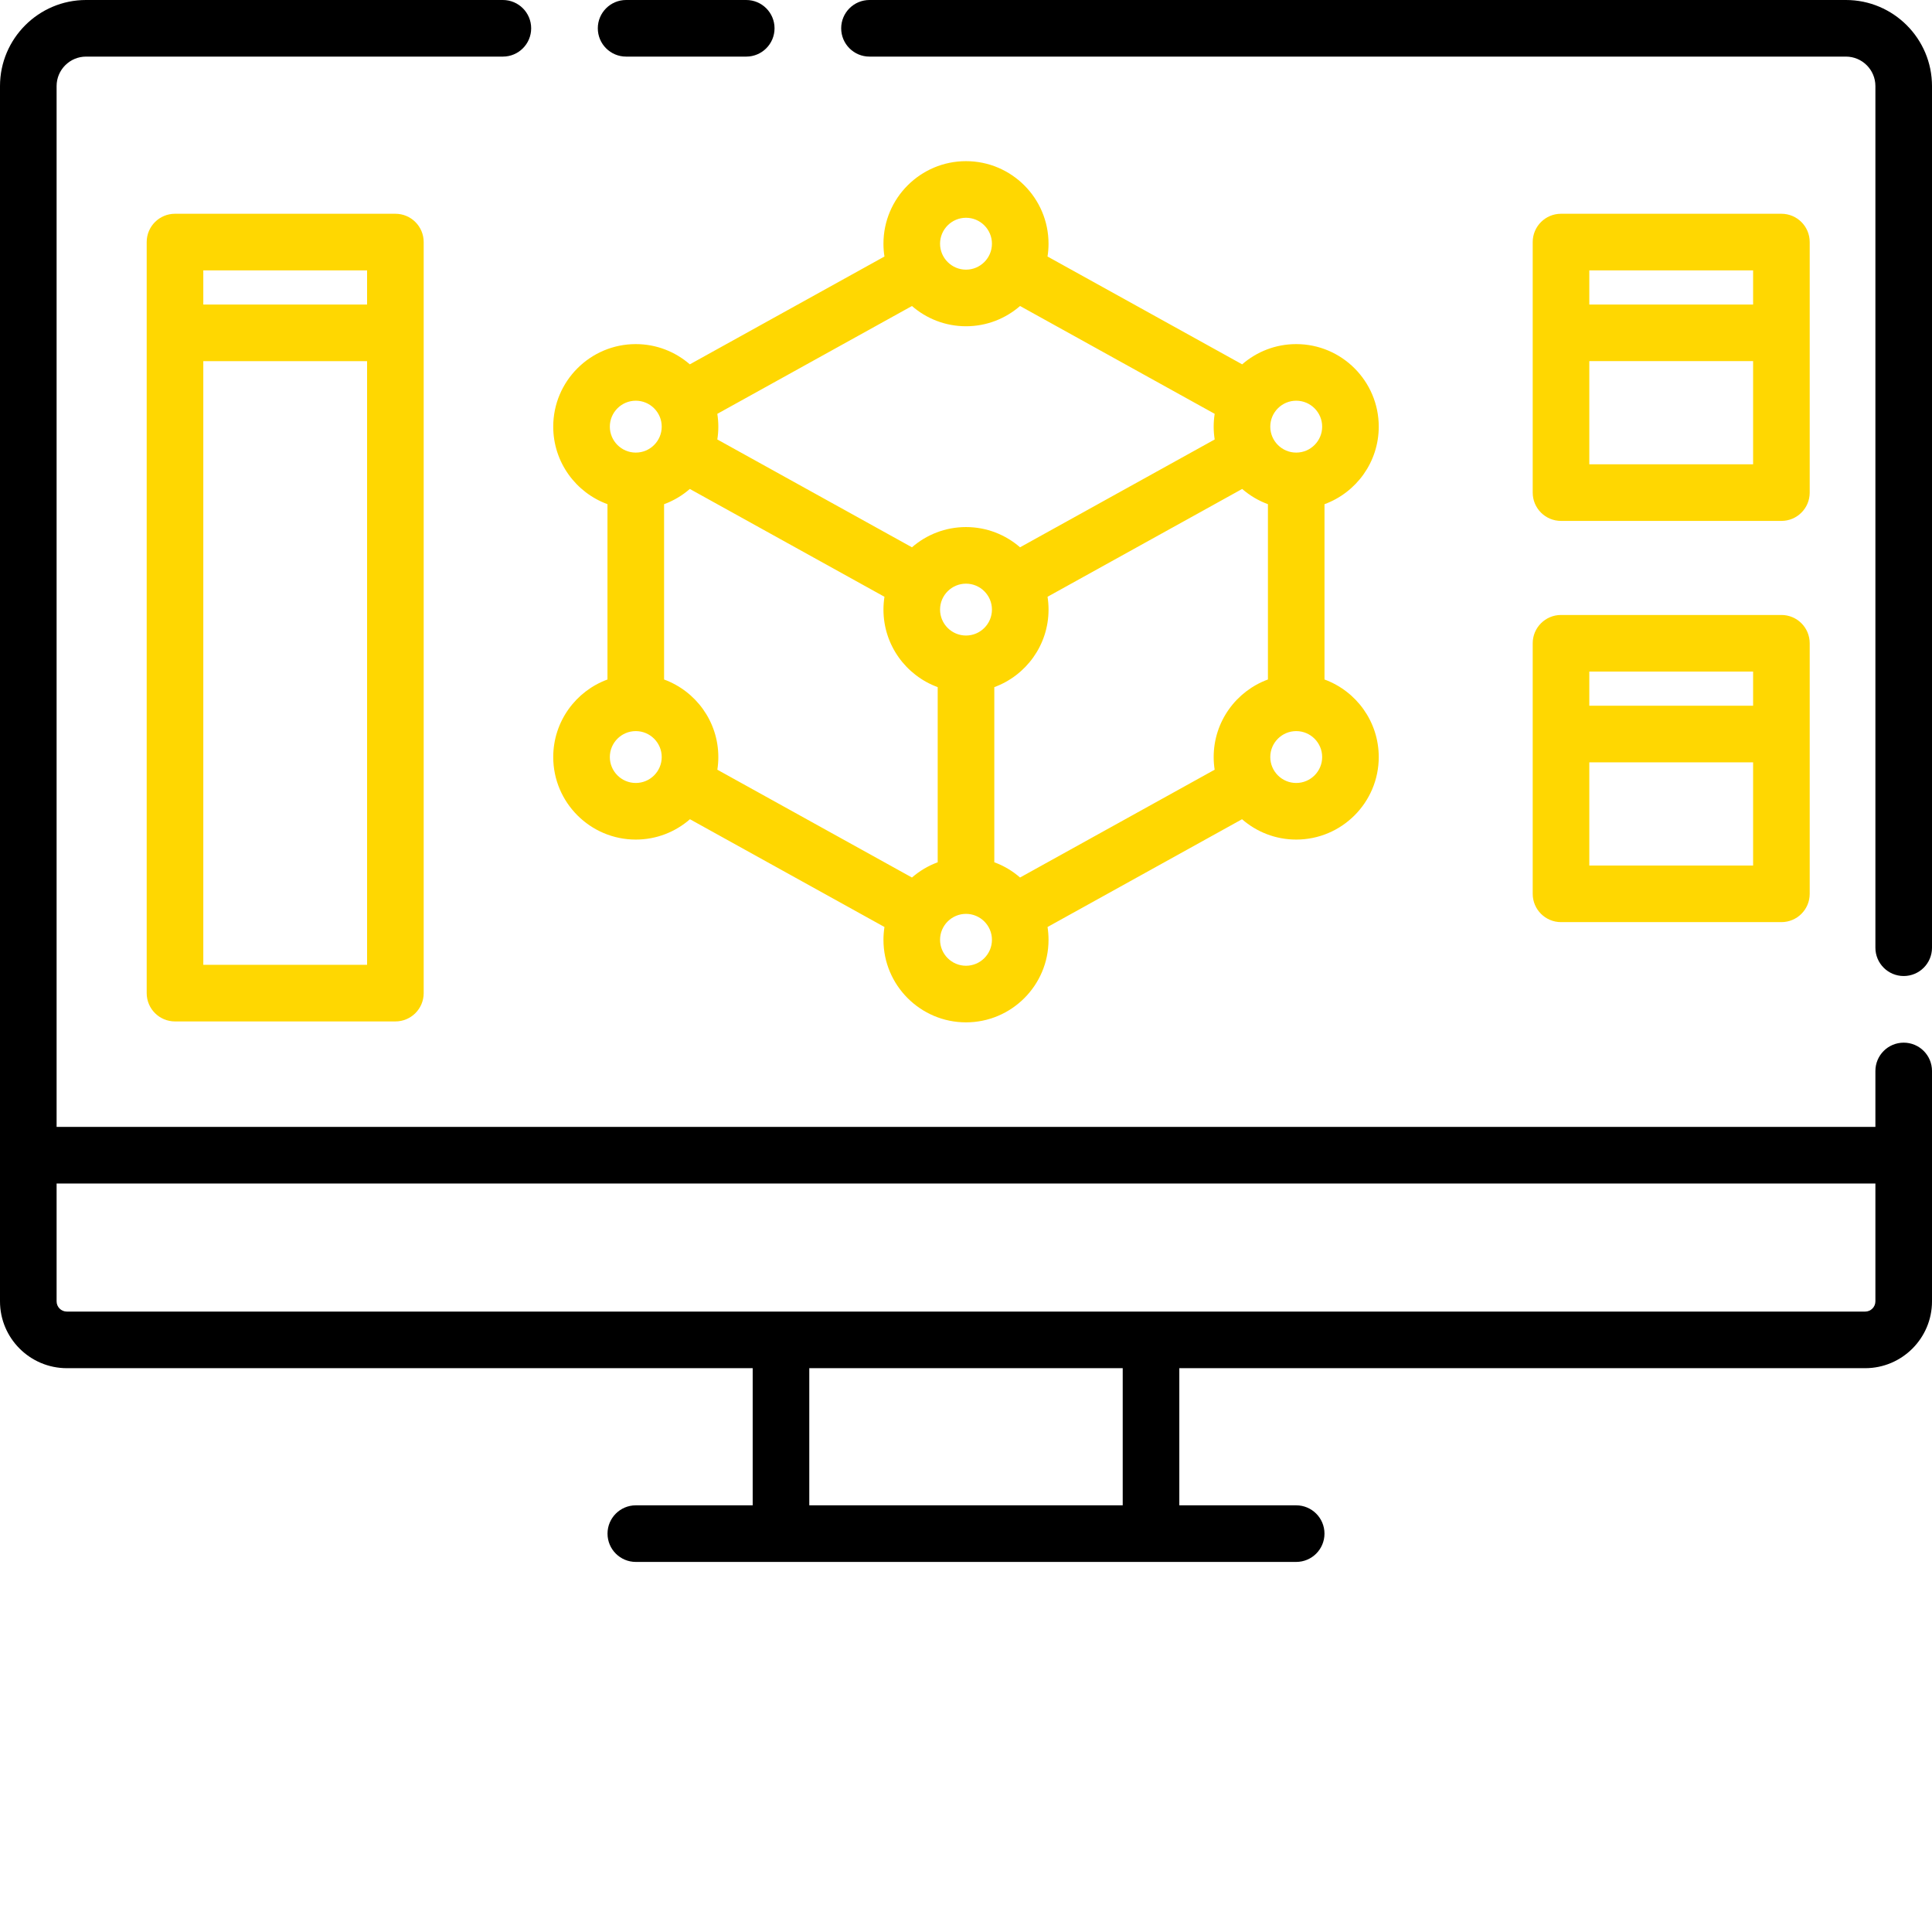
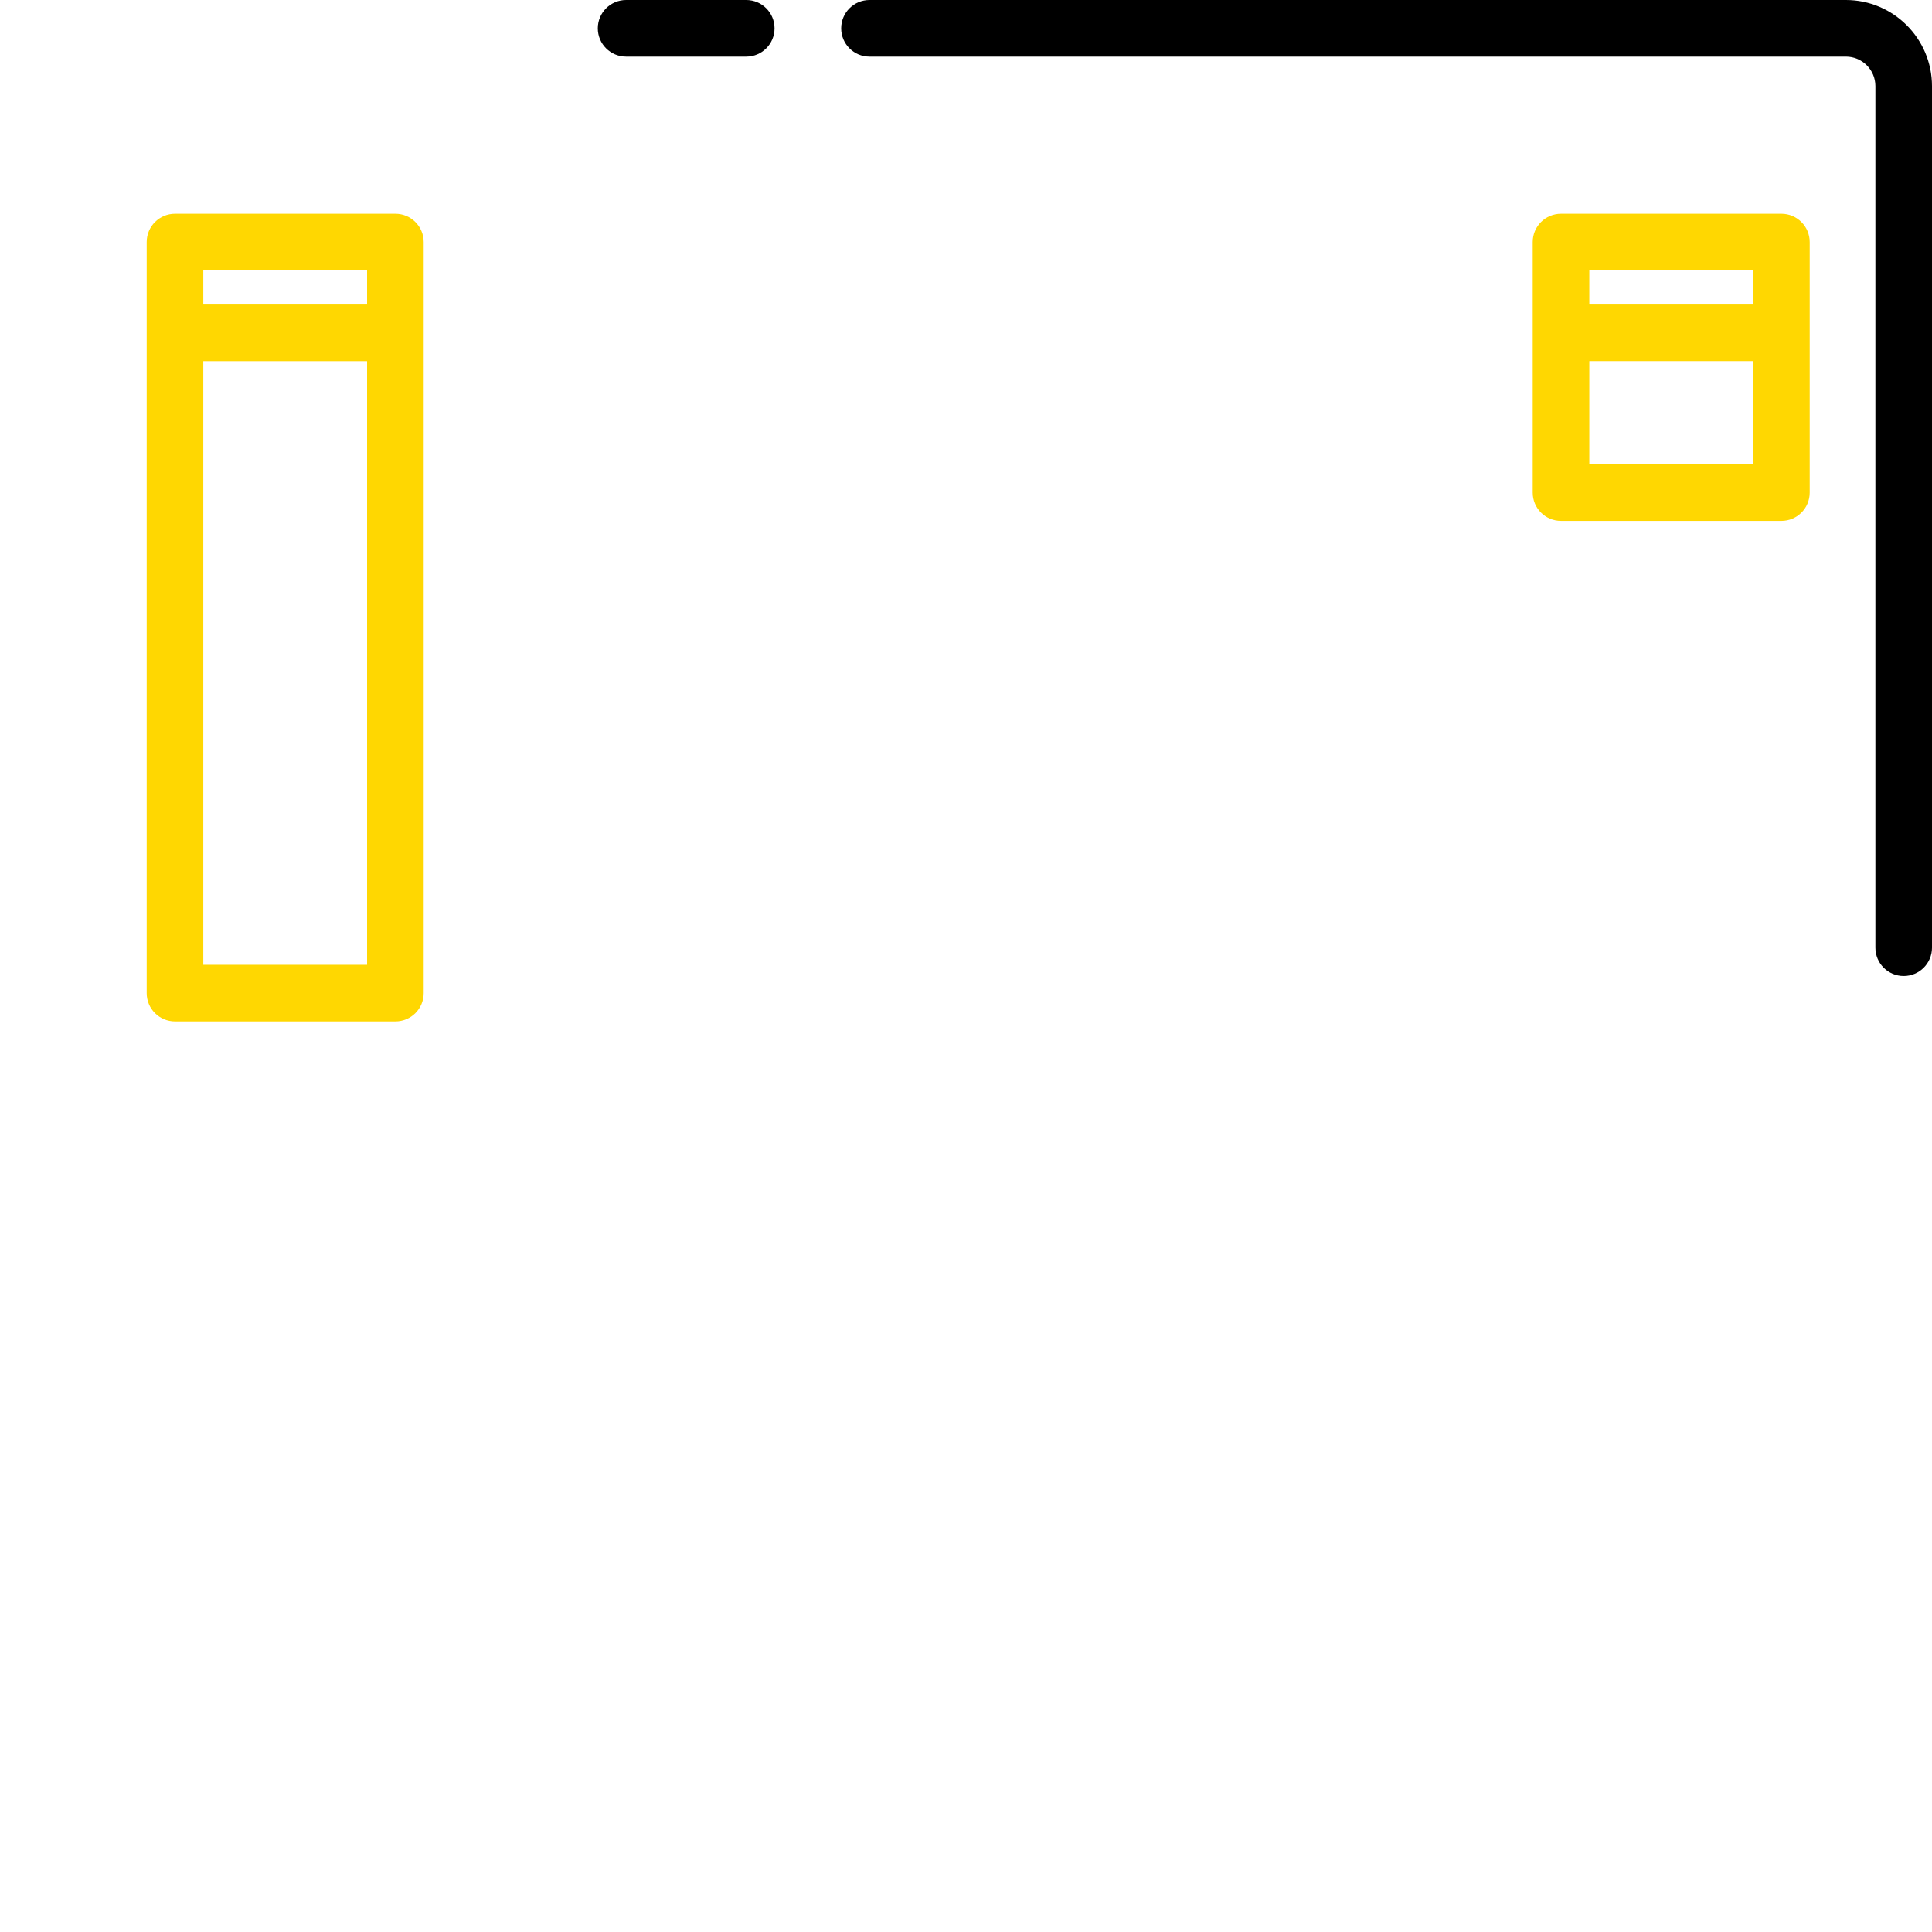
<svg xmlns="http://www.w3.org/2000/svg" version="1.1" id="Layer_1" x="0px" y="0px" width="512px" height="512px" viewBox="0 0 512 512" enable-background="new 0 0 512 512" xml:space="preserve">
  <path d="M489.188,0H230.422c-4.141,0-7.5,3.359-7.5,7.5c0,4.145,3.359,7.5,7.5,7.5h258.77c4.305,0,7.809,3.504,7.809,7.812v228.344   c0,4.141,3.359,7.5,7.5,7.5c4.145,0,7.5-3.359,7.5-7.5V22.813C512,10.235,501.77,0,489.188,0z" />
-   <path d="M504.5,276.316c-4.145,0-7.5,3.355-7.5,7.5v14.828H15V22.813C15,18.504,18.504,15,22.809,15h110.457   c4.141,0,7.5-3.355,7.5-7.5c0-4.141-3.359-7.5-7.5-7.5H22.809C10.23,0,0,10.235,0,22.813v322.058   c0,9.766,7.945,17.711,17.711,17.711h181.758v36.344H168.5c-4.141,0-7.5,3.359-7.5,7.5c0,4.145,3.359,7.5,7.5,7.5h175   c4.145,0,7.5-3.355,7.5-7.5c0-4.141-3.355-7.5-7.5-7.5h-30.969v-36.344h181.758c9.766,0,17.711-7.945,17.711-17.711v-61.055   C512,279.672,508.645,276.316,504.5,276.316z M297.531,398.926h-83.062v-36.344h83.062V398.926z M494.289,347.582H17.711   c-1.496,0-2.711-1.215-2.711-2.711v-31.227h482v31.227C497,346.367,495.785,347.582,494.289,347.582z" />
  <path d="M165.926,15h31.836c4.141,0,7.5-3.355,7.5-7.5c0-4.141-3.359-7.5-7.5-7.5h-31.836c-4.141,0-7.5,3.359-7.5,7.5   C158.426,11.645,161.785,15,165.926,15z" />
  <path fill="#FFD701" d="M46.375,56.649c-4.141,0-7.5,3.355-7.5,7.5v199.042c0,4.141,3.359,7.5,7.5,7.5h58.406   c4.141,0,7.5-3.359,7.5-7.5V64.149c0-4.145-3.359-7.5-7.5-7.5H46.375z M97.281,71.649v9.055H53.875v-9.055H97.281z M53.875,255.692   V95.704h43.406v159.988H53.875z" />
  <path fill="#FFD701" d="M413.684,138.047h58.406c4.145,0,7.5-3.355,7.5-7.5V64.149c0-4.145-3.355-7.5-7.5-7.5h-58.406   c-4.141,0-7.5,3.355-7.5,7.5v66.398C406.184,134.692,409.543,138.047,413.684,138.047z M421.184,123.047V95.7h43.406v27.348H421.184   z M464.59,71.649v9.055h-43.406v-9.055H464.59z" />
-   <path fill="#FFD701" d="M406.184,236.872c0,4.145,3.359,7.5,7.5,7.5h58.406c4.145,0,7.5-3.355,7.5-7.5v-66.398   c0-4.145-3.355-7.5-7.5-7.5h-58.406c-4.141,0-7.5,3.355-7.5,7.5V236.872z M421.184,229.372v-27.348h43.406v27.348H421.184z    M464.59,177.973v9.051h-43.406v-9.051H464.59z" />
-   <path fill="#FFD701" d="M146.613,200.625c0,12.059,9.816,21.871,21.875,21.871c5.492,0,10.512-2.035,14.355-5.391l51.547,28.559   c-0.172,1.105-0.266,2.242-0.266,3.395c0,12.062,9.812,21.875,21.875,21.875c12.059,0,21.871-9.812,21.871-21.875   c0-1.152-0.09-2.289-0.262-3.395l51.543-28.559c3.844,3.352,8.867,5.391,14.355,5.391c12.062,0,21.875-9.812,21.875-21.875   c0-9.426-5.996-17.48-14.375-20.547v-46.457c8.379-3.07,14.375-11.121,14.375-20.551c0-12.062-9.812-21.875-21.875-21.875   c-5.477,0-10.484,2.027-14.324,5.363l-51.578-28.574c0.176-1.105,0.266-2.238,0.266-3.395c0-12.062-9.812-21.875-21.875-21.875   c-12.059,0-21.871,9.812-21.871,21.875c0,1.152,0.09,2.289,0.266,3.395l-51.578,28.574c-3.84-3.336-8.848-5.363-14.324-5.363   c-12.062,0-21.875,9.812-21.875,21.875c0,9.426,5.996,17.48,14.375,20.547v46.461C152.609,183.141,146.613,191.196,146.613,200.625z    M256,86.461c5.477,0,10.484-2.027,14.324-5.367l51.578,28.578c-0.172,1.105-0.266,2.238-0.266,3.395s0.094,2.293,0.266,3.398   l-51.578,28.574c-3.84-3.336-8.848-5.363-14.324-5.363s-10.484,2.027-14.324,5.363l-51.578-28.574   c0.176-1.105,0.266-2.242,0.266-3.398s-0.094-2.289-0.266-3.395l51.578-28.574C245.516,84.434,250.523,86.461,256,86.461z    M321.637,200.625c0,1.141,0.09,2.262,0.258,3.355l-51.57,28.57c-1.992-1.734-4.297-3.117-6.824-4.039v-46.414   c8.379-3.066,14.375-11.121,14.375-20.551c0-1.156-0.094-2.289-0.266-3.395l51.578-28.574c1.992,1.73,4.297,3.113,6.824,4.039   v46.457C327.633,183.141,321.637,191.196,321.637,200.625z M262.875,161.547c0,3.793-3.086,6.875-6.875,6.875   s-6.875-3.082-6.875-6.875c0-3.789,3.086-6.871,6.875-6.871S262.875,157.758,262.875,161.547z M182.812,129.579l51.578,28.574   c-0.172,1.109-0.266,2.242-0.266,3.398c0,9.426,5.996,17.48,14.375,20.547v46.414c-2.527,0.926-4.832,2.309-6.824,4.039   l-51.57-28.57c0.168-1.094,0.258-2.215,0.258-3.355c0-9.43-5.996-17.484-14.375-20.551v-46.457   C178.516,132.692,180.82,131.309,182.812,129.579z M168.488,207.497c-3.789,0-6.875-3.082-6.875-6.871   c0-3.793,3.086-6.875,6.875-6.875c3.793,0,6.875,3.082,6.875,6.875C175.363,204.415,172.281,207.497,168.488,207.497z M256,255.934   c-3.789,0-6.875-3.086-6.875-6.875s3.086-6.875,6.875-6.875s6.875,3.086,6.875,6.875S259.789,255.934,256,255.934z M343.512,207.497   c-3.789,0-6.875-3.082-6.875-6.871c0-3.793,3.086-6.875,6.875-6.875s6.875,3.082,6.875,6.875   C350.387,204.415,347.301,207.497,343.512,207.497z M343.512,106.192c3.789,0,6.875,3.086,6.875,6.875s-3.086,6.875-6.875,6.875   s-6.875-3.086-6.875-6.875S339.723,106.192,343.512,106.192z M256,57.711c3.789,0,6.875,3.086,6.875,6.875s-3.086,6.875-6.875,6.875   s-6.875-3.086-6.875-6.875S252.211,57.711,256,57.711z M168.488,106.192c3.793,0,6.875,3.086,6.875,6.875s-3.082,6.875-6.875,6.875   c-3.789,0-6.875-3.086-6.875-6.875S164.699,106.192,168.488,106.192z" />
</svg>